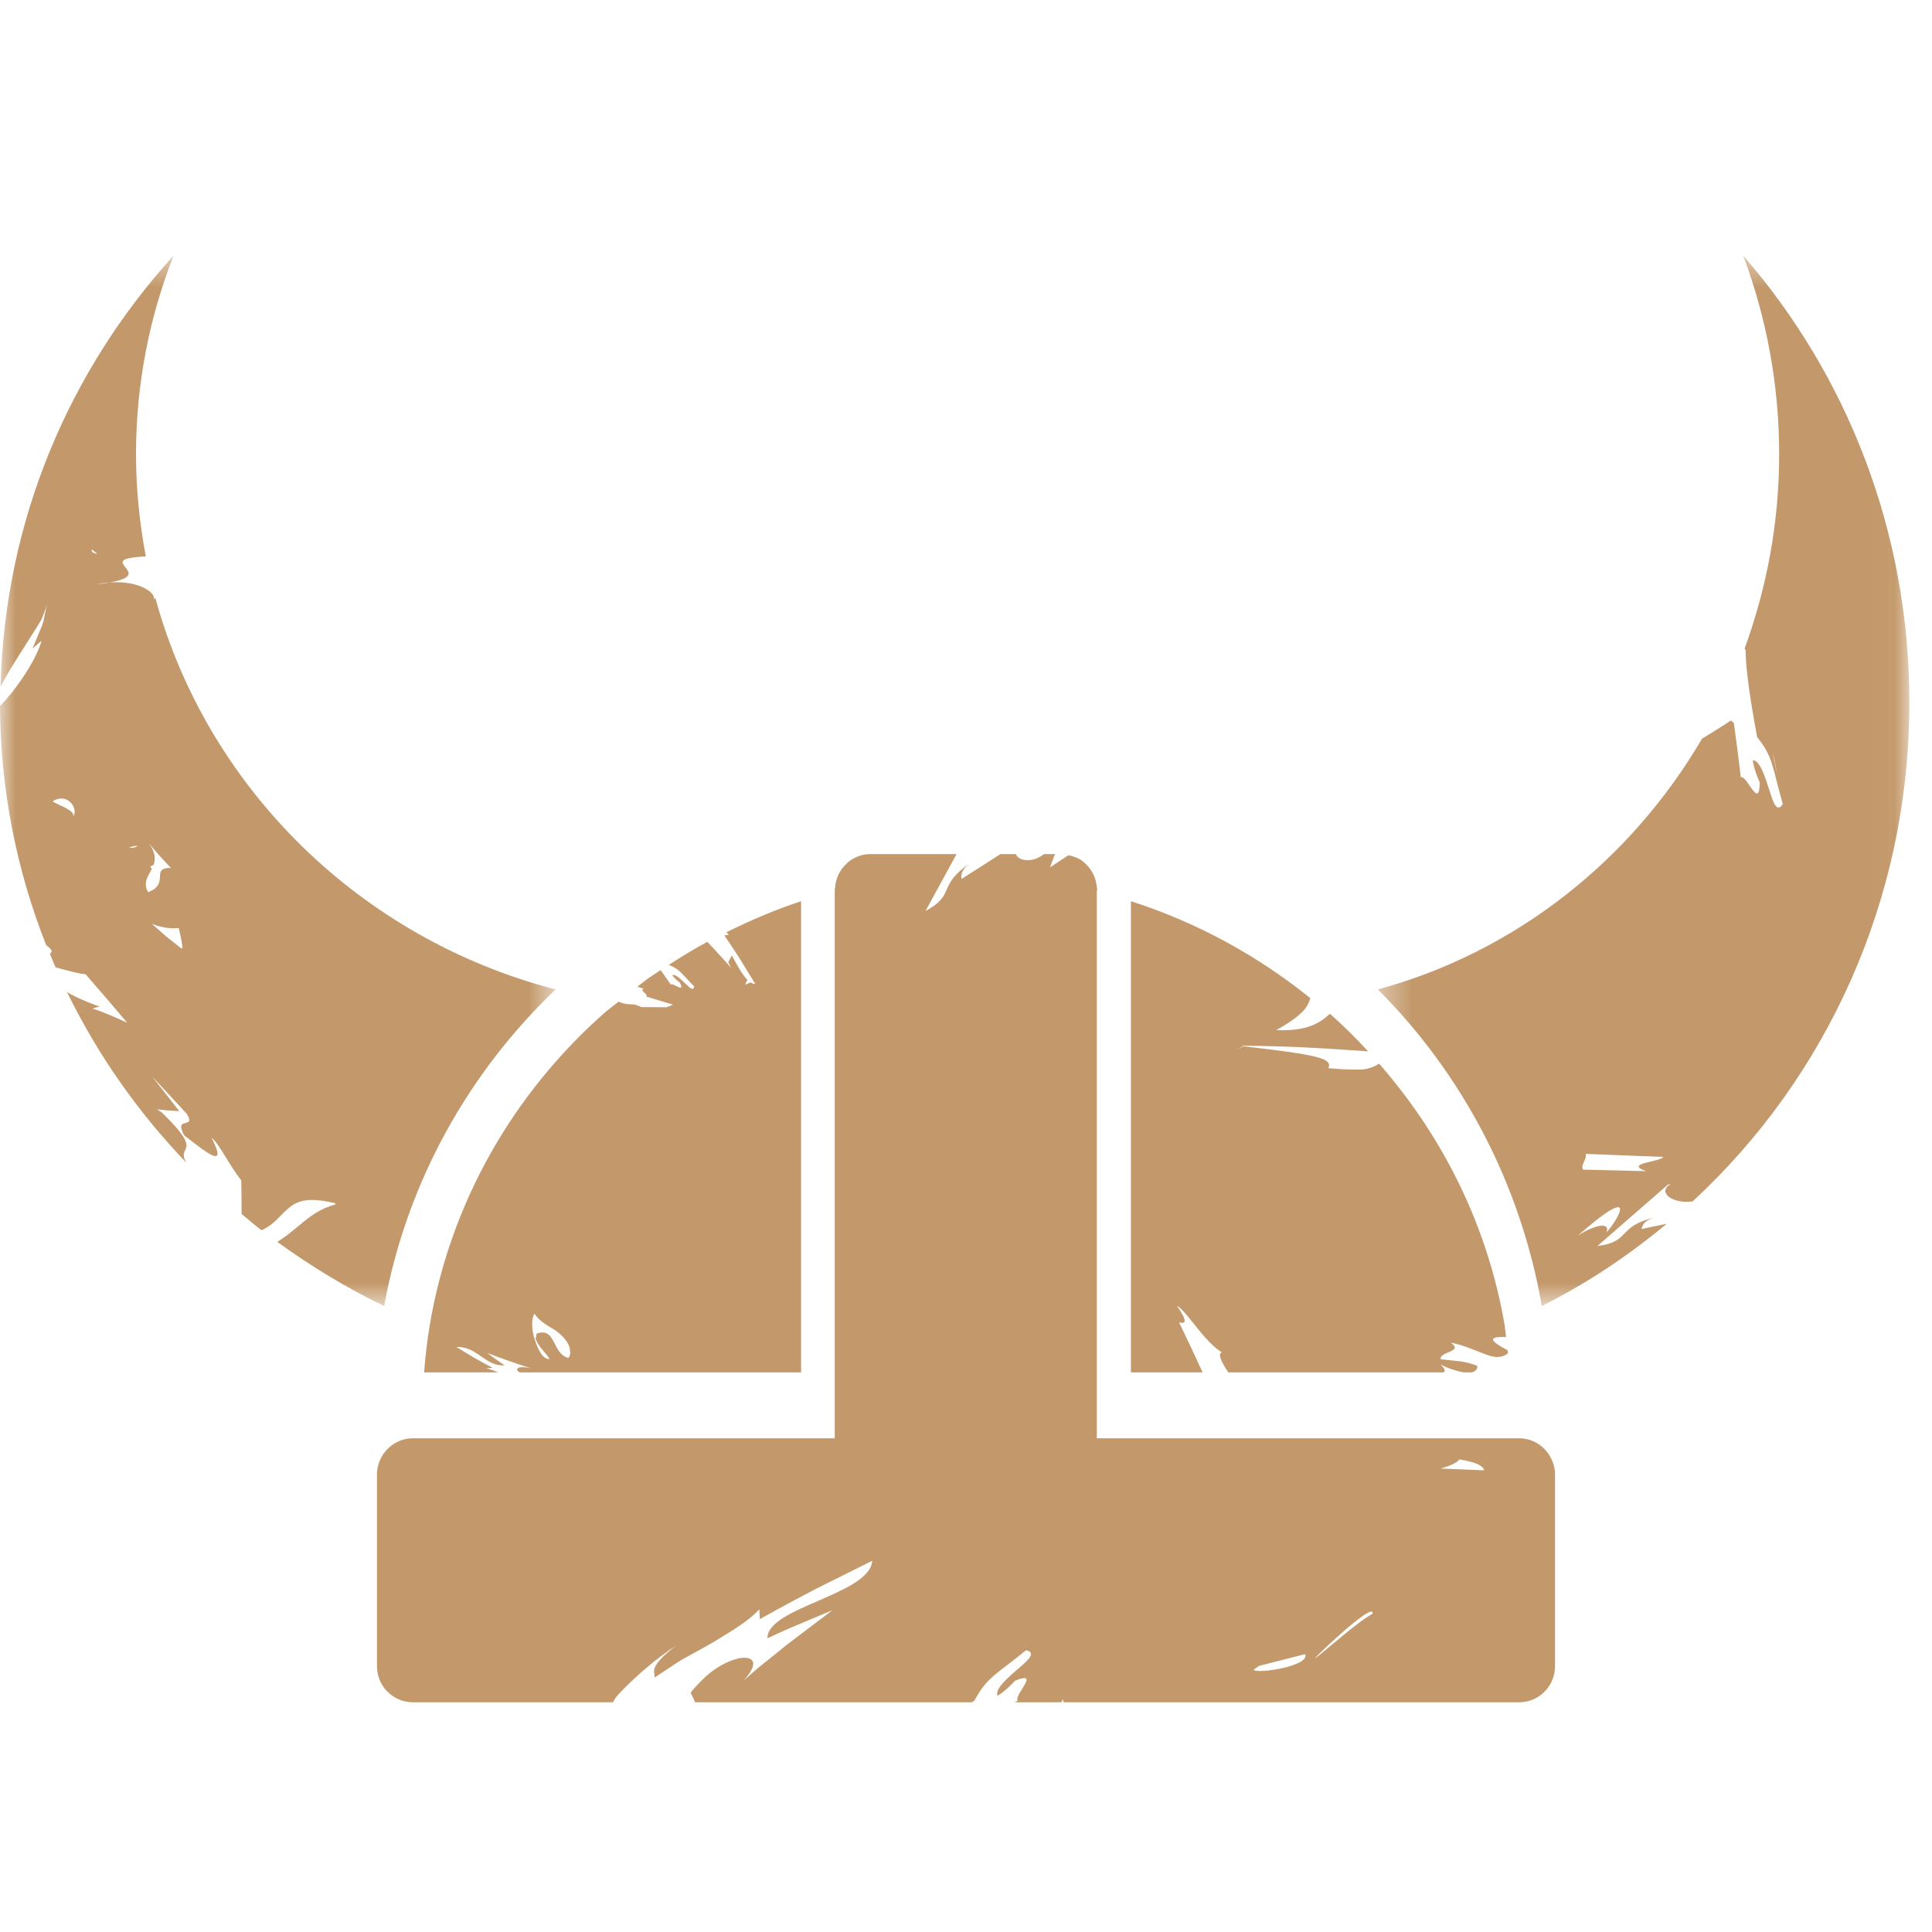
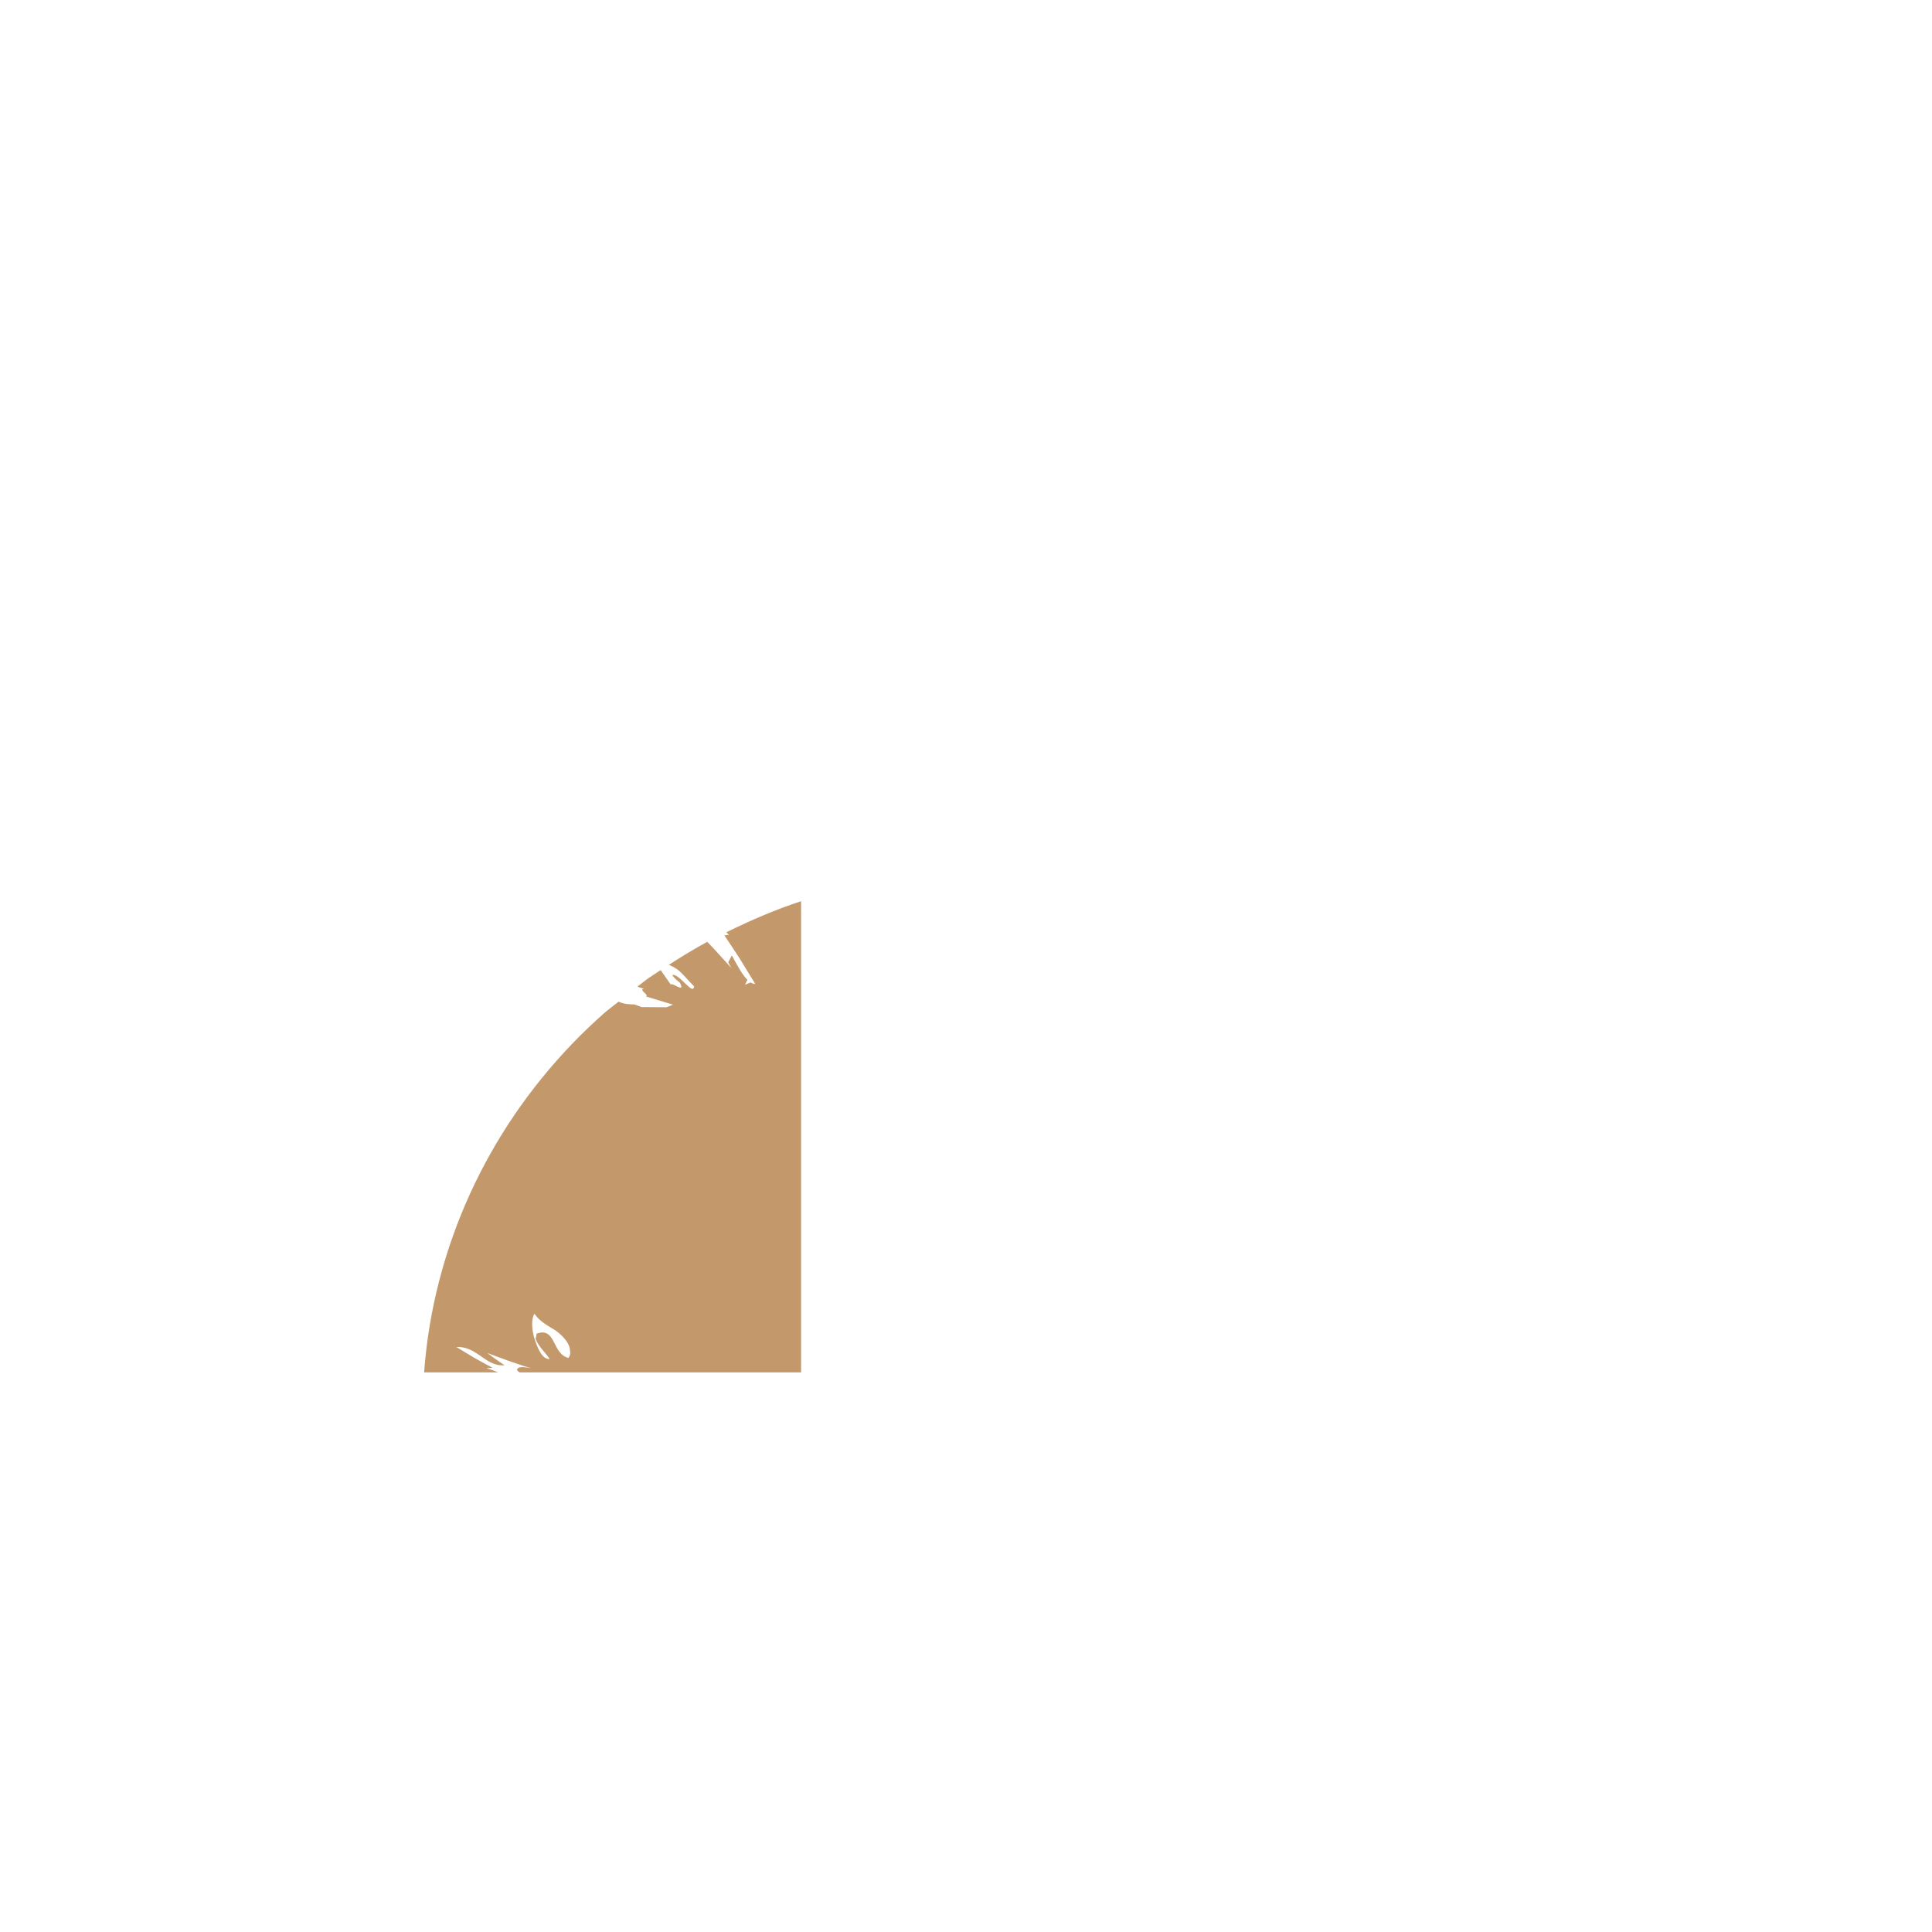
<svg xmlns="http://www.w3.org/2000/svg" xmlns:xlink="http://www.w3.org/1999/xlink" width="64px" height="64px" viewBox="0 0 64 64" version="1.1">
  <title>vikings_selected</title>
  <desc>Created with Sketch.</desc>
  <defs>
-     <polygon id="path-1" points="9.82942017e-16 35.264 9.82942017e-16 0.468 18.405 0.468 18.405 35.264" />
    <polygon id="path-3" points="0.375 0.468 17.982 0.468 17.982 35.264 0.375 35.264 0.375 0.468" />
  </defs>
  <g id="Icons" stroke="none" stroke-width="1" fill="none" fill-rule="evenodd">
    <g id="vikings_selected">
      <g id="vikings" transform="translate(0, 8)">
        <g id="Group-3">
          <mask id="mask-2" fill="white">
            <use xlink:href="#path-1" />
          </mask>
          <g id="Clip-2" />
-           <path d="M6.008,23.42 C6.008,23.42 5.755,23.218 5.5,23.017 C5.263,22.809 5.032,22.603 5.032,22.603 C5.383,22.739 5.673,22.771 5.919,22.74 C5.975,22.955 6.021,23.176 6.047,23.404 C6.035,23.41 6.025,23.416 6.008,23.42 M5.029,20.781 C4.997,20.731 4.973,20.704 4.973,20.704 L5.089,20.648 C5.155,20.458 5.155,20.239 4.933,19.94 C4.933,19.94 5.109,20.141 5.283,20.345 C5.329,20.395 5.375,20.443 5.417,20.49 C5.551,20.631 5.659,20.75 5.659,20.75 C5.208,20.744 5.335,20.967 5.281,21.198 C5.252,21.322 5.173,21.455 4.907,21.553 C4.725,21.242 4.905,21.029 5.029,20.781 M4.279,20.083 C4.35,20.046 4.437,20.018 4.566,20.018 C4.477,20.083 4.375,20.094 4.279,20.083 M3.042,10.2 C3.127,10.273 3.228,10.344 3.225,10.346 C3.029,10.313 3.026,10.255 3.042,10.2 M2.422,19.048 C2.496,18.849 1.982,18.695 1.739,18.547 C2.233,18.229 2.614,18.787 2.422,19.048 M11.068,31.851 L11.097,31.839 C11.103,31.858 11.108,31.88 11.109,31.897 C10.24,32.145 9.95,32.66 9.186,33.139 C10.295,33.944 11.474,34.662 12.725,35.264 C13.469,31.188 15.5,27.55 18.405,24.777 C11.952,23.1 6.875,18.127 5.147,11.811 C5.129,11.826 5.117,11.838 5.093,11.853 C5.175,11.66 4.638,11.222 3.635,11.295 C3.526,11.312 3.308,11.349 3.208,11.35 C3.288,11.333 3.509,11.3 3.635,11.295 C5.257,11.005 2.986,10.521 4.831,10.432 C4.623,9.334 4.506,8.206 4.506,7.049 C4.506,4.728 4.947,2.511 5.75,0.467 C2.284,4.279 0.15,9.27 0.02,14.747 C0.074,14.639 0.137,14.526 0.205,14.404 C0.293,14.248 0.392,14.086 0.498,13.916 C0.742,13.53 1.01,13.106 1.258,12.713 C1.412,12.476 1.406,12.43 1.46,12.303 C1.506,12.193 1.54,12.085 1.566,11.979 C1.566,11.979 1.491,12.295 1.44,12.582 C1.389,12.759 1.26,13.031 1.199,13.191 C1.126,13.366 1.078,13.481 1.078,13.481 L1.378,13.226 C1.346,13.344 1.29,13.483 1.222,13.634 C0.974,14.173 0.506,14.865 -0,15.39 C0.014,18.187 0.56,20.859 1.534,23.318 L1.546,23.324 C1.766,23.481 1.726,23.542 1.651,23.598 C1.715,23.748 1.776,23.896 1.84,24.044 C2.226,24.15 2.616,24.259 2.835,24.272 C3.382,24.901 3.846,25.444 4.214,25.88 C3.801,25.691 3.395,25.51 3.063,25.412 C3.134,25.39 3.197,25.356 3.308,25.351 C2.731,25.137 2.408,24.983 2.218,24.859 C3.238,26.948 4.577,28.855 6.18,30.521 C5.791,29.898 6.827,30.27 5.352,28.845 C5.295,28.806 5.259,28.783 5.204,28.749 C5.204,28.749 5.39,28.768 5.577,28.786 C5.759,28.798 5.939,28.809 5.939,28.809 L5.035,27.652 L6.186,28.896 C6.521,29.437 5.727,28.937 6.105,29.614 C6.806,30.151 7.576,30.8 7.009,29.692 C7.244,29.856 7.586,30.588 7.992,31.101 C8.002,31.48 8.002,31.849 8.004,32.215 C8.222,32.396 8.438,32.581 8.662,32.755 C8.9,32.651 9.088,32.49 9.244,32.325 C9.636,31.945 9.867,31.562 11.068,31.851" id="Fill-1" fill="#C3996B" mask="url(#mask-2)" />
        </g>
        <path d="M17.702,35.519 C17.709,35.532 17.719,35.54 17.727,35.551 C17.893,35.782 18.149,35.917 18.397,36.069 C18.53,36.164 18.669,36.286 18.766,36.43 C18.814,36.502 18.861,36.583 18.875,36.674 C18.886,36.766 18.921,36.864 18.829,36.985 C18.272,36.834 18.43,35.952 17.777,36.177 C17.77,36.235 17.757,36.295 17.741,36.354 C17.864,36.65 18.065,36.786 18.208,37.022 C17.977,37.028 17.838,36.734 17.724,36.403 C17.719,36.389 17.713,36.376 17.71,36.361 C17.605,36.023 17.599,35.692 17.702,35.519 M14.049,37.463 L16.501,37.463 C16.373,37.407 16.245,37.359 16.112,37.329 L16.318,37.309 C16.318,37.309 15.998,37.143 15.699,36.972 C15.598,36.911 15.496,36.848 15.408,36.796 C15.24,36.696 15.116,36.62 15.116,36.62 C15.272,36.612 15.404,36.644 15.525,36.691 C15.951,36.859 16.219,37.269 16.718,37.226 C16.718,37.226 16.558,37.125 16.42,37.024 C16.281,36.922 16.142,36.82 16.142,36.82 C16.142,36.82 16.49,36.949 16.84,37.077 C16.988,37.125 17.127,37.174 17.25,37.217 C17.282,37.227 17.318,37.239 17.344,37.25 C17.496,37.295 17.596,37.327 17.596,37.327 C17.371,37.277 17.24,37.28 17.177,37.307 C17.158,37.326 17.147,37.342 17.129,37.359 C17.129,37.366 17.125,37.37 17.127,37.38 C17.137,37.404 17.167,37.434 17.212,37.463 L26.537,37.463 L26.537,21.854 C25.678,22.133 24.86,22.491 24.061,22.882 C24.091,22.909 24.118,22.947 24.145,22.969 L23.995,22.987 C23.995,22.987 24.148,23.208 24.329,23.484 C24.39,23.579 24.457,23.68 24.52,23.779 C24.635,23.968 24.747,24.152 24.839,24.302 C24.888,24.383 24.93,24.454 24.963,24.504 C24.996,24.557 25.018,24.595 25.018,24.595 C24.965,24.597 24.916,24.573 24.865,24.544 C24.747,24.595 24.679,24.622 24.679,24.622 C24.698,24.576 24.735,24.51 24.76,24.458 C24.574,24.277 24.407,23.945 24.243,23.65 C24.204,23.726 24.163,23.8 24.124,23.875 C24.18,23.984 24.221,24.06 24.221,24.06 C24.221,24.06 24.169,24.002 24.098,23.924 C23.989,23.804 23.825,23.623 23.653,23.434 C23.577,23.354 23.501,23.274 23.429,23.199 C22.995,23.434 22.575,23.691 22.16,23.959 C22.163,23.961 22.163,23.964 22.166,23.965 C22.35,24.044 22.453,24.114 22.562,24.22 C22.616,24.274 22.677,24.337 22.747,24.415 C22.815,24.49 22.912,24.595 22.995,24.676 C22.984,24.755 22.95,24.768 22.906,24.749 C22.864,24.733 22.806,24.681 22.718,24.597 C22.558,24.44 22.365,24.252 22.269,24.306 C22.341,24.407 22.459,24.505 22.521,24.551 C22.714,24.929 22.291,24.539 22.219,24.613 C22.219,24.613 22.099,24.444 21.982,24.275 C21.949,24.228 21.916,24.18 21.884,24.136 C21.713,24.252 21.535,24.361 21.369,24.483 C21.371,24.497 21.369,24.501 21.374,24.515 C21.369,24.51 21.359,24.5 21.359,24.492 C21.275,24.553 21.199,24.624 21.115,24.684 C21.196,24.708 21.299,24.749 21.338,24.76 C21.123,24.771 21.535,24.975 21.393,25.007 L22.295,25.281 L22.078,25.367 L21.25,25.361 C21.178,25.333 21.106,25.303 21.018,25.274 C20.846,25.268 20.682,25.268 20.492,25.182 C20.337,25.308 20.173,25.423 20.023,25.553 C17.014,28.211 14.916,31.829 14.233,35.916 C14.148,36.424 14.089,36.941 14.049,37.463" id="Fill-4" fill="#C3996B" />
        <g id="Group-8" transform="translate(45.268, 0)">
          <mask id="mask-4" fill="white">
            <use xlink:href="#path-3" />
          </mask>
          <g id="Clip-7" />
-           <path d="M8.136,32.059 C8.323,31.959 8.396,31.974 8.398,32.059 C8.401,32.212 8.169,32.576 7.952,32.825 C8.09,32.402 7.4,32.658 6.995,32.939 C7.566,32.433 7.923,32.171 8.136,32.059 M7.262,30.224 L9.832,30.325 C9.739,30.494 8.5,30.533 9.263,30.797 L7.17,30.745 C7.088,30.582 7.306,30.398 7.262,30.224 M13.448,16.922 C13.497,17.092 13.547,17.299 13.598,17.638 C13.547,17.377 13.5,17.161 13.448,16.922 M9.587,32.321 C8.272,32.615 8.786,33.133 7.648,33.276 L9.026,32.076 L9.984,31.242 L10.075,31.219 C9.616,31.495 10.13,31.888 10.801,31.799 C15.209,27.729 17.982,21.833 17.982,15.27 C17.982,9.586 15.9,4.401 12.477,0.467 C13.244,2.511 13.669,4.729 13.669,7.049 C13.669,9.316 13.257,11.481 12.523,13.486 C12.533,13.501 12.548,13.508 12.558,13.528 C12.559,13.994 12.634,14.62 12.763,15.413 C12.815,15.721 12.871,16.05 12.938,16.412 C13.206,16.752 13.33,16.989 13.432,17.308 C13.481,17.471 13.533,17.651 13.586,17.875 C13.642,18.092 13.72,18.394 13.789,18.636 C13.697,18.782 13.622,18.773 13.556,18.695 C13.49,18.62 13.434,18.462 13.354,18.206 C13.208,17.738 13.029,17.177 12.795,17.185 C12.83,17.462 12.958,17.769 13.026,17.922 C13.012,18.861 12.603,17.668 12.398,17.745 C12.398,17.745 12.343,17.296 12.288,16.845 C12.228,16.398 12.168,15.948 12.168,15.948 C12.168,15.948 12.129,15.914 12.072,15.867 C11.743,16.082 11.427,16.281 11.114,16.47 C8.748,20.507 4.923,23.542 0.375,24.776 C3.15,27.551 5.097,31.188 5.807,35.264 C7.291,34.519 8.675,33.598 9.946,32.537 L9.11,32.713 C9.132,32.615 9.176,32.421 9.587,32.321" id="Fill-6" fill="#C3996B" mask="url(#mask-4)" />
        </g>
-         <path d="M47.708,37.193 C47.954,37.326 48.239,37.416 48.48,37.463 L48.765,37.463 C48.863,37.426 48.942,37.367 48.942,37.256 C48.849,37.193 48.568,37.124 48.343,37.093 C48.113,37.068 47.909,37.046 47.726,37.028 C47.661,36.765 48.501,36.795 48.063,36.481 C48.408,36.522 49.052,36.814 49.247,36.878 C49.505,36.969 49.748,37.001 49.951,36.827 C49.949,36.795 49.945,36.762 49.944,36.731 C49.276,36.378 49.382,36.298 49.75,36.287 C49.791,36.286 49.843,36.293 49.889,36.293 C49.872,36.168 49.865,36.04 49.846,35.917 C49.29,32.634 47.81,29.661 45.684,27.236 C45.68,27.238 45.674,27.243 45.67,27.246 C45.553,27.317 45.423,27.378 45.241,27.413 C45.188,27.431 44.953,27.435 44.751,27.431 C44.536,27.426 44.289,27.412 44.003,27.384 C44.163,27.051 43.586,26.936 41.185,26.658 C41.14,26.688 41.079,26.727 41.015,26.766 C41.085,26.715 41.152,26.664 41.183,26.639 C42.736,26.658 43.668,26.716 44.536,26.774 C44.796,26.792 45.055,26.81 45.323,26.829 C44.921,26.394 44.502,25.976 44.057,25.583 C43.707,25.899 43.295,26.164 42.282,26.124 C42.854,25.795 43.109,25.581 43.246,25.399 C43.332,25.28 43.37,25.177 43.407,25.065 C41.665,23.663 39.661,22.558 37.463,21.854 L37.463,37.463 L39.838,37.463 C39.623,36.993 39.366,36.442 39.056,35.799 C39.29,35.877 39.343,35.774 38.99,35.256 C39.302,35.42 39.886,36.442 40.476,36.799 C40.326,36.833 40.459,37.119 40.689,37.463 L47.826,37.463 C47.884,37.416 47.87,37.337 47.708,37.193" id="Fill-9" fill="#C3996B" />
-         <path d="M47.725,40.648 C48.018,40.558 48.276,40.459 48.342,40.343 C48.947,40.446 49.132,40.572 49.165,40.705 L47.725,40.648 Z M43.644,46.878 C43.098,47.326 45.574,44.939 45.466,45.46 C45.034,45.687 44.181,46.442 43.644,46.878 L43.644,46.878 Z M41.527,47.315 L41.703,47.186 C42.214,47.056 42.727,46.926 43.234,46.795 C43.403,47.198 41.63,47.455 41.527,47.315 L41.527,47.315 Z M50.326,39.645 L50.324,39.645 L37.732,39.645 L37.387,39.645 L37.193,39.645 L36.346,39.645 L36.334,39.645 L36.334,38.237 L36.334,21.508 L36.346,21.508 L36.346,21.483 C36.346,21.441 36.334,21.402 36.33,21.36 C36.327,21.337 36.326,21.313 36.321,21.288 C36.28,21.042 36.168,20.822 35.999,20.653 C35.995,20.649 35.993,20.646 35.988,20.64 C35.939,20.593 35.891,20.542 35.835,20.506 C35.704,20.415 35.553,20.363 35.394,20.33 C35.191,20.462 34.988,20.593 34.785,20.735 C34.832,20.595 34.885,20.448 34.949,20.293 L34.585,20.293 L34.58,20.293 C34.223,20.59 33.731,20.532 33.652,20.293 L33.142,20.293 L31.853,21.116 C31.836,21.016 31.812,20.818 32.168,20.576 C31.018,21.329 31.69,21.625 30.657,22.179 L31.687,20.293 L29.461,20.293 L29.413,20.293 L28.846,20.293 L28.839,20.293 C28.59,20.293 28.359,20.371 28.165,20.506 C28.109,20.542 28.06,20.593 28.011,20.64 C28.009,20.646 28.003,20.649 28,20.653 C27.831,20.822 27.72,21.042 27.677,21.288 C27.673,21.313 27.673,21.337 27.669,21.362 C27.665,21.402 27.652,21.441 27.652,21.483 L27.652,21.508 L27.652,21.703 L27.652,25.724 L27.652,37.88 L27.652,38.237 L27.652,38.605 L27.652,39.645 L26.809,39.645 L26.6,39.645 L26.256,39.645 L13.676,39.645 L13.674,39.645 C13.231,39.645 12.846,39.897 12.643,40.258 C12.548,40.432 12.488,40.629 12.488,40.839 L12.488,47.197 C12.488,47.856 13.02,48.39 13.674,48.39 L14.681,48.39 L15.859,48.39 L20.304,48.39 C20.332,48.347 20.349,48.311 20.379,48.263 C20.385,48.231 20.599,48.01 20.725,47.881 C20.877,47.729 21.045,47.573 21.231,47.407 C21.418,47.245 21.621,47.074 21.843,46.903 C21.957,46.82 22.074,46.736 22.193,46.645 L22.433,46.494 C22.302,46.575 22.074,46.763 21.938,46.906 C21.801,47.043 21.732,47.147 21.697,47.228 C21.629,47.391 21.697,47.464 21.684,47.573 C21.815,47.485 21.975,47.376 22.16,47.257 C22.317,47.155 22.616,46.946 22.716,46.909 C22.819,46.854 22.942,46.78 23.056,46.721 C23.243,46.617 23.425,46.519 23.62,46.405 C24.252,46.018 24.827,45.681 25.154,45.309 L25.17,45.635 C25.17,45.635 26.087,45.122 27.007,44.643 C27.95,44.172 28.893,43.702 28.893,43.702 C28.828,44.817 25.396,45.248 25.424,46.27 C25.424,46.27 25.965,46.012 26.5,45.791 C27.036,45.565 27.574,45.341 27.574,45.341 C27.574,45.341 26.835,45.899 26.097,46.46 C25.732,46.751 25.368,47.046 25.094,47.268 C24.816,47.51 24.635,47.671 24.635,47.671 C25.151,47.096 24.973,46.873 24.55,46.922 C24.339,46.953 24.063,47.056 23.793,47.224 C23.793,47.224 23.792,47.224 23.79,47.226 C23.657,47.308 23.521,47.41 23.396,47.522 C23.312,47.599 23.02,47.878 22.878,48.074 C22.942,48.2 22.992,48.301 23.023,48.39 L26.809,48.39 L27.652,48.39 L27.659,48.39 L31.975,48.39 L32.023,48.39 L32.193,48.39 C32.22,48.371 32.245,48.357 32.277,48.337 C32.486,47.951 32.654,47.743 32.907,47.522 C33.036,47.412 33.183,47.294 33.367,47.155 C33.545,47.019 33.793,46.828 33.987,46.668 C34.158,46.7 34.181,46.775 34.131,46.868 C34.091,46.959 33.967,47.074 33.764,47.249 C33.389,47.57 32.943,47.955 33.044,48.175 C33.286,48.032 33.514,47.794 33.631,47.672 C34.5,47.319 33.564,48.17 33.715,48.335 C33.715,48.335 33.674,48.357 33.617,48.39 L35.164,48.39 L35.203,48.287 L35.236,48.39 L36.339,48.39 L36.346,48.39 L37.193,48.39 L48.141,48.39 L49.317,48.39 L50.326,48.39 C50.98,48.39 51.512,47.856 51.512,47.197 L51.512,40.839 C51.512,40.629 51.452,40.432 51.355,40.258 C51.153,39.897 50.769,39.645 50.326,39.645 L50.326,39.645 Z" id="Fill-11" fill="#C3996B" />
      </g>
    </g>
  </g>
</svg>